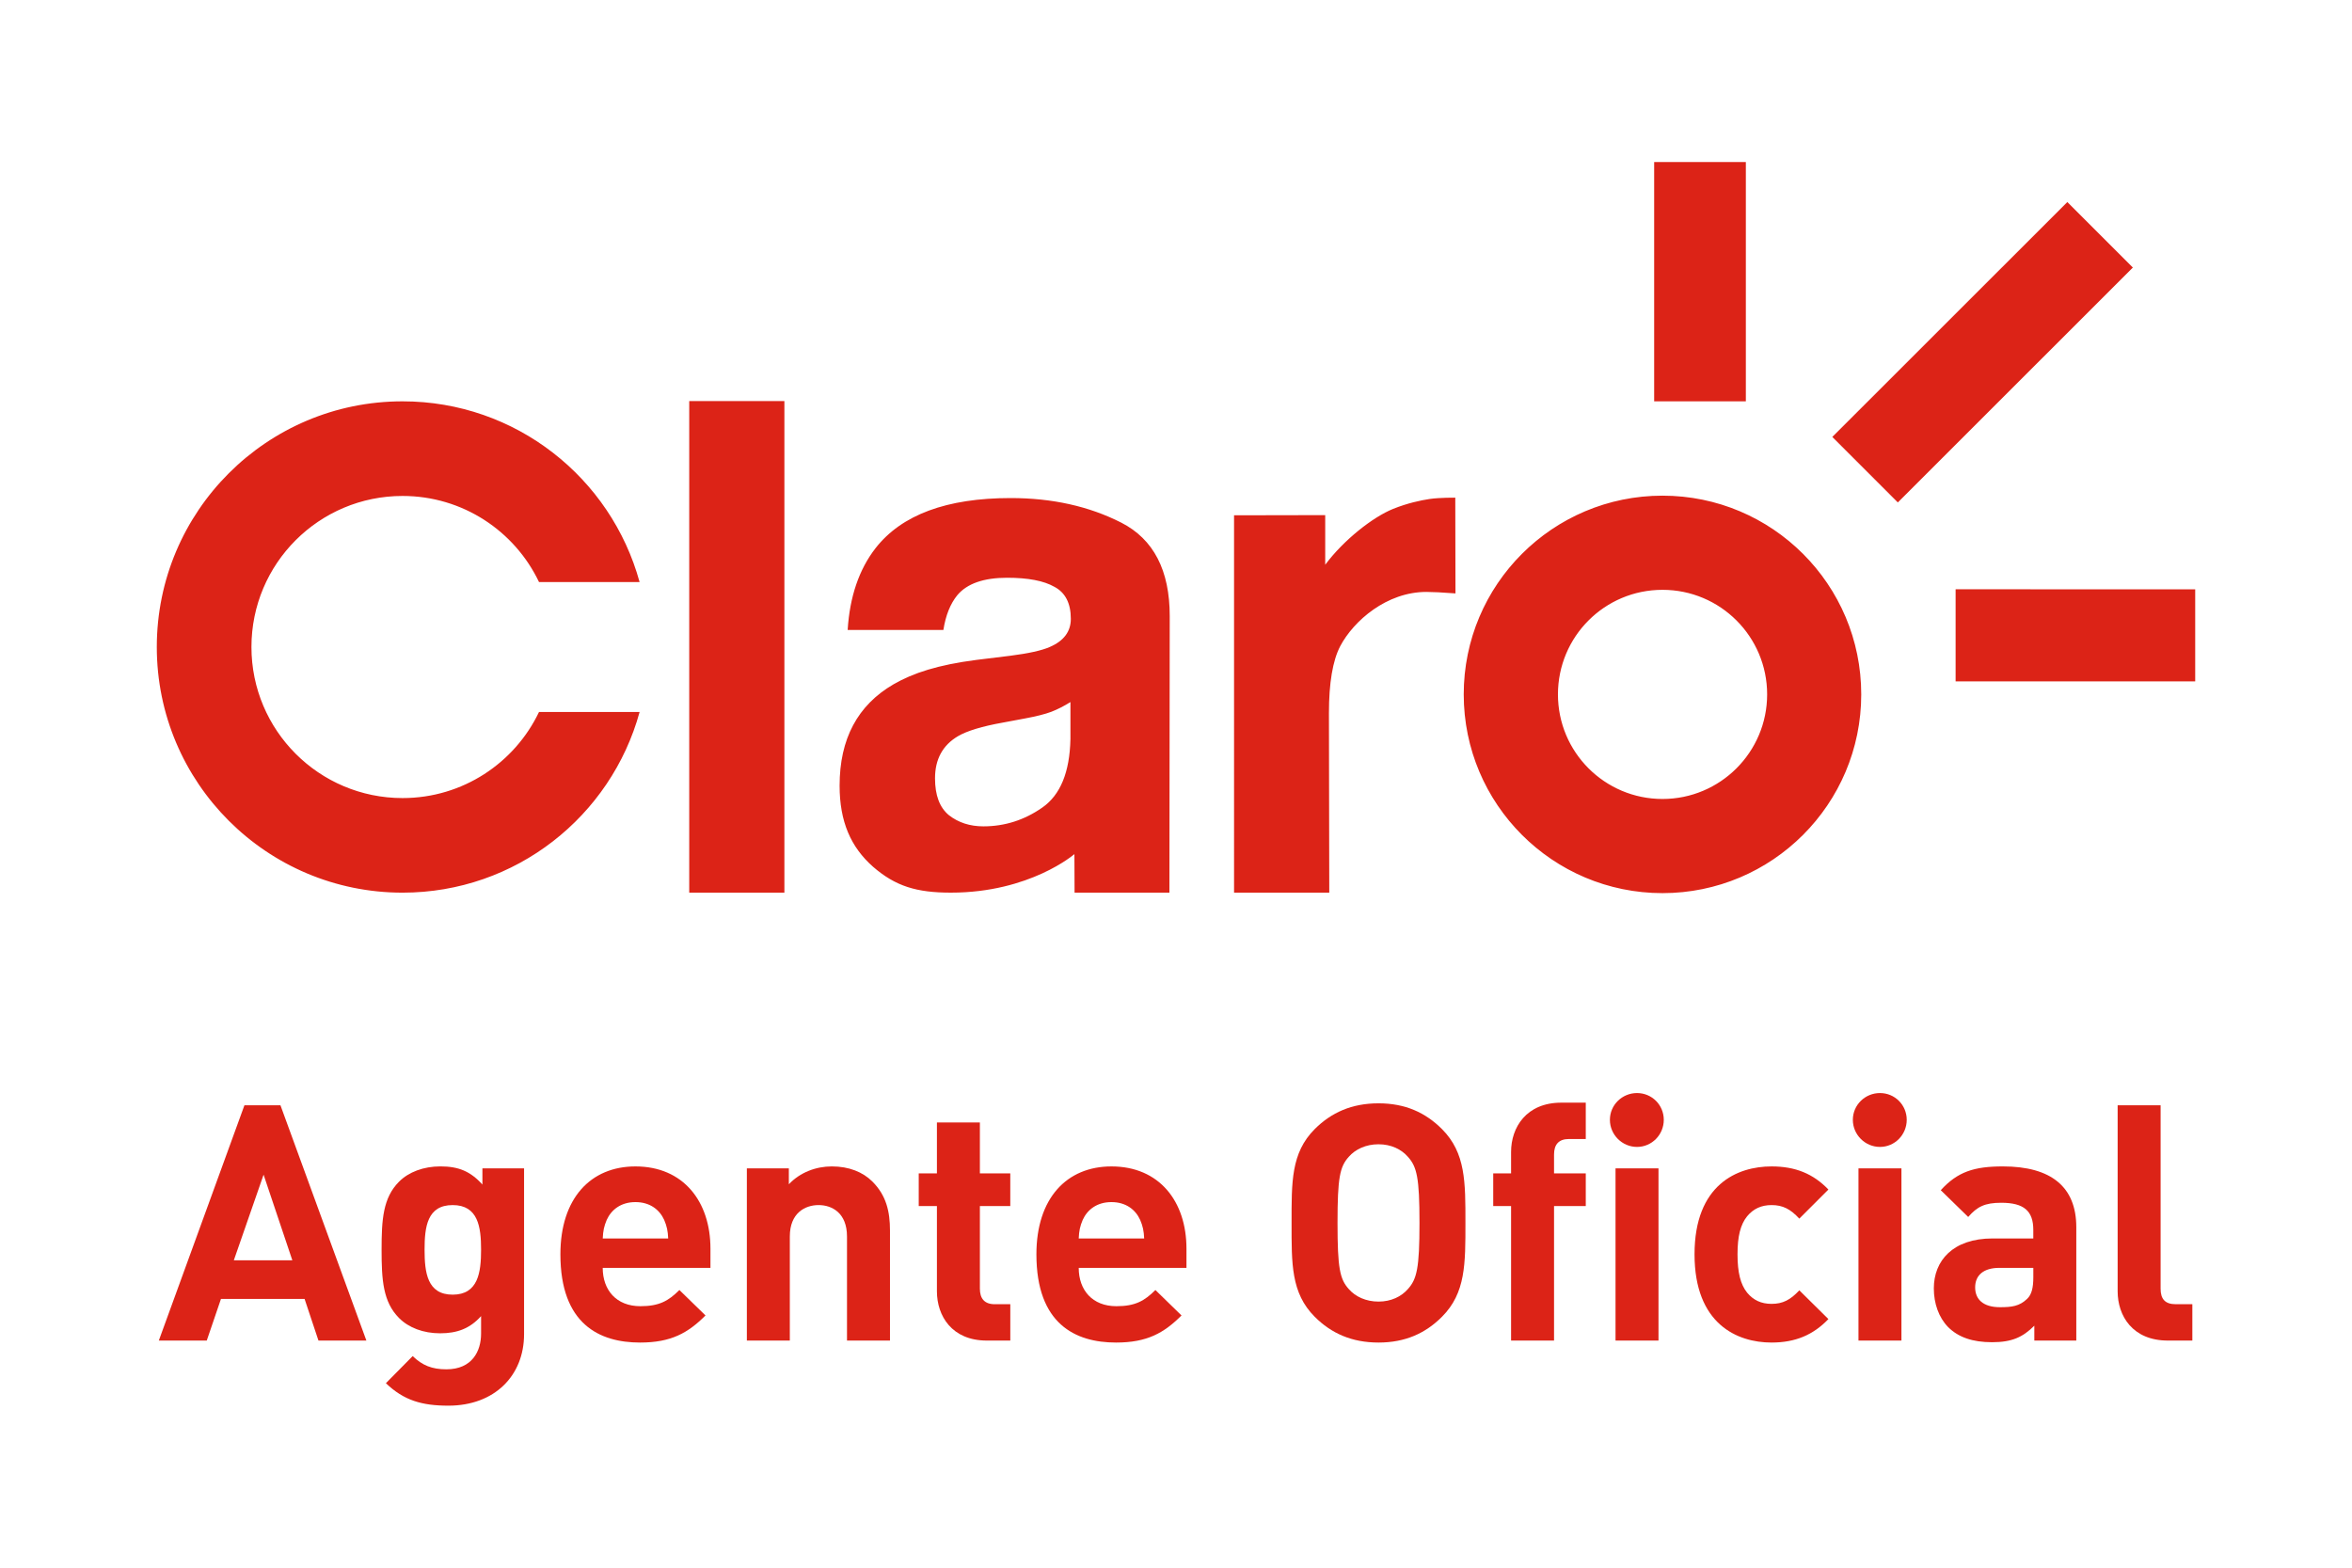
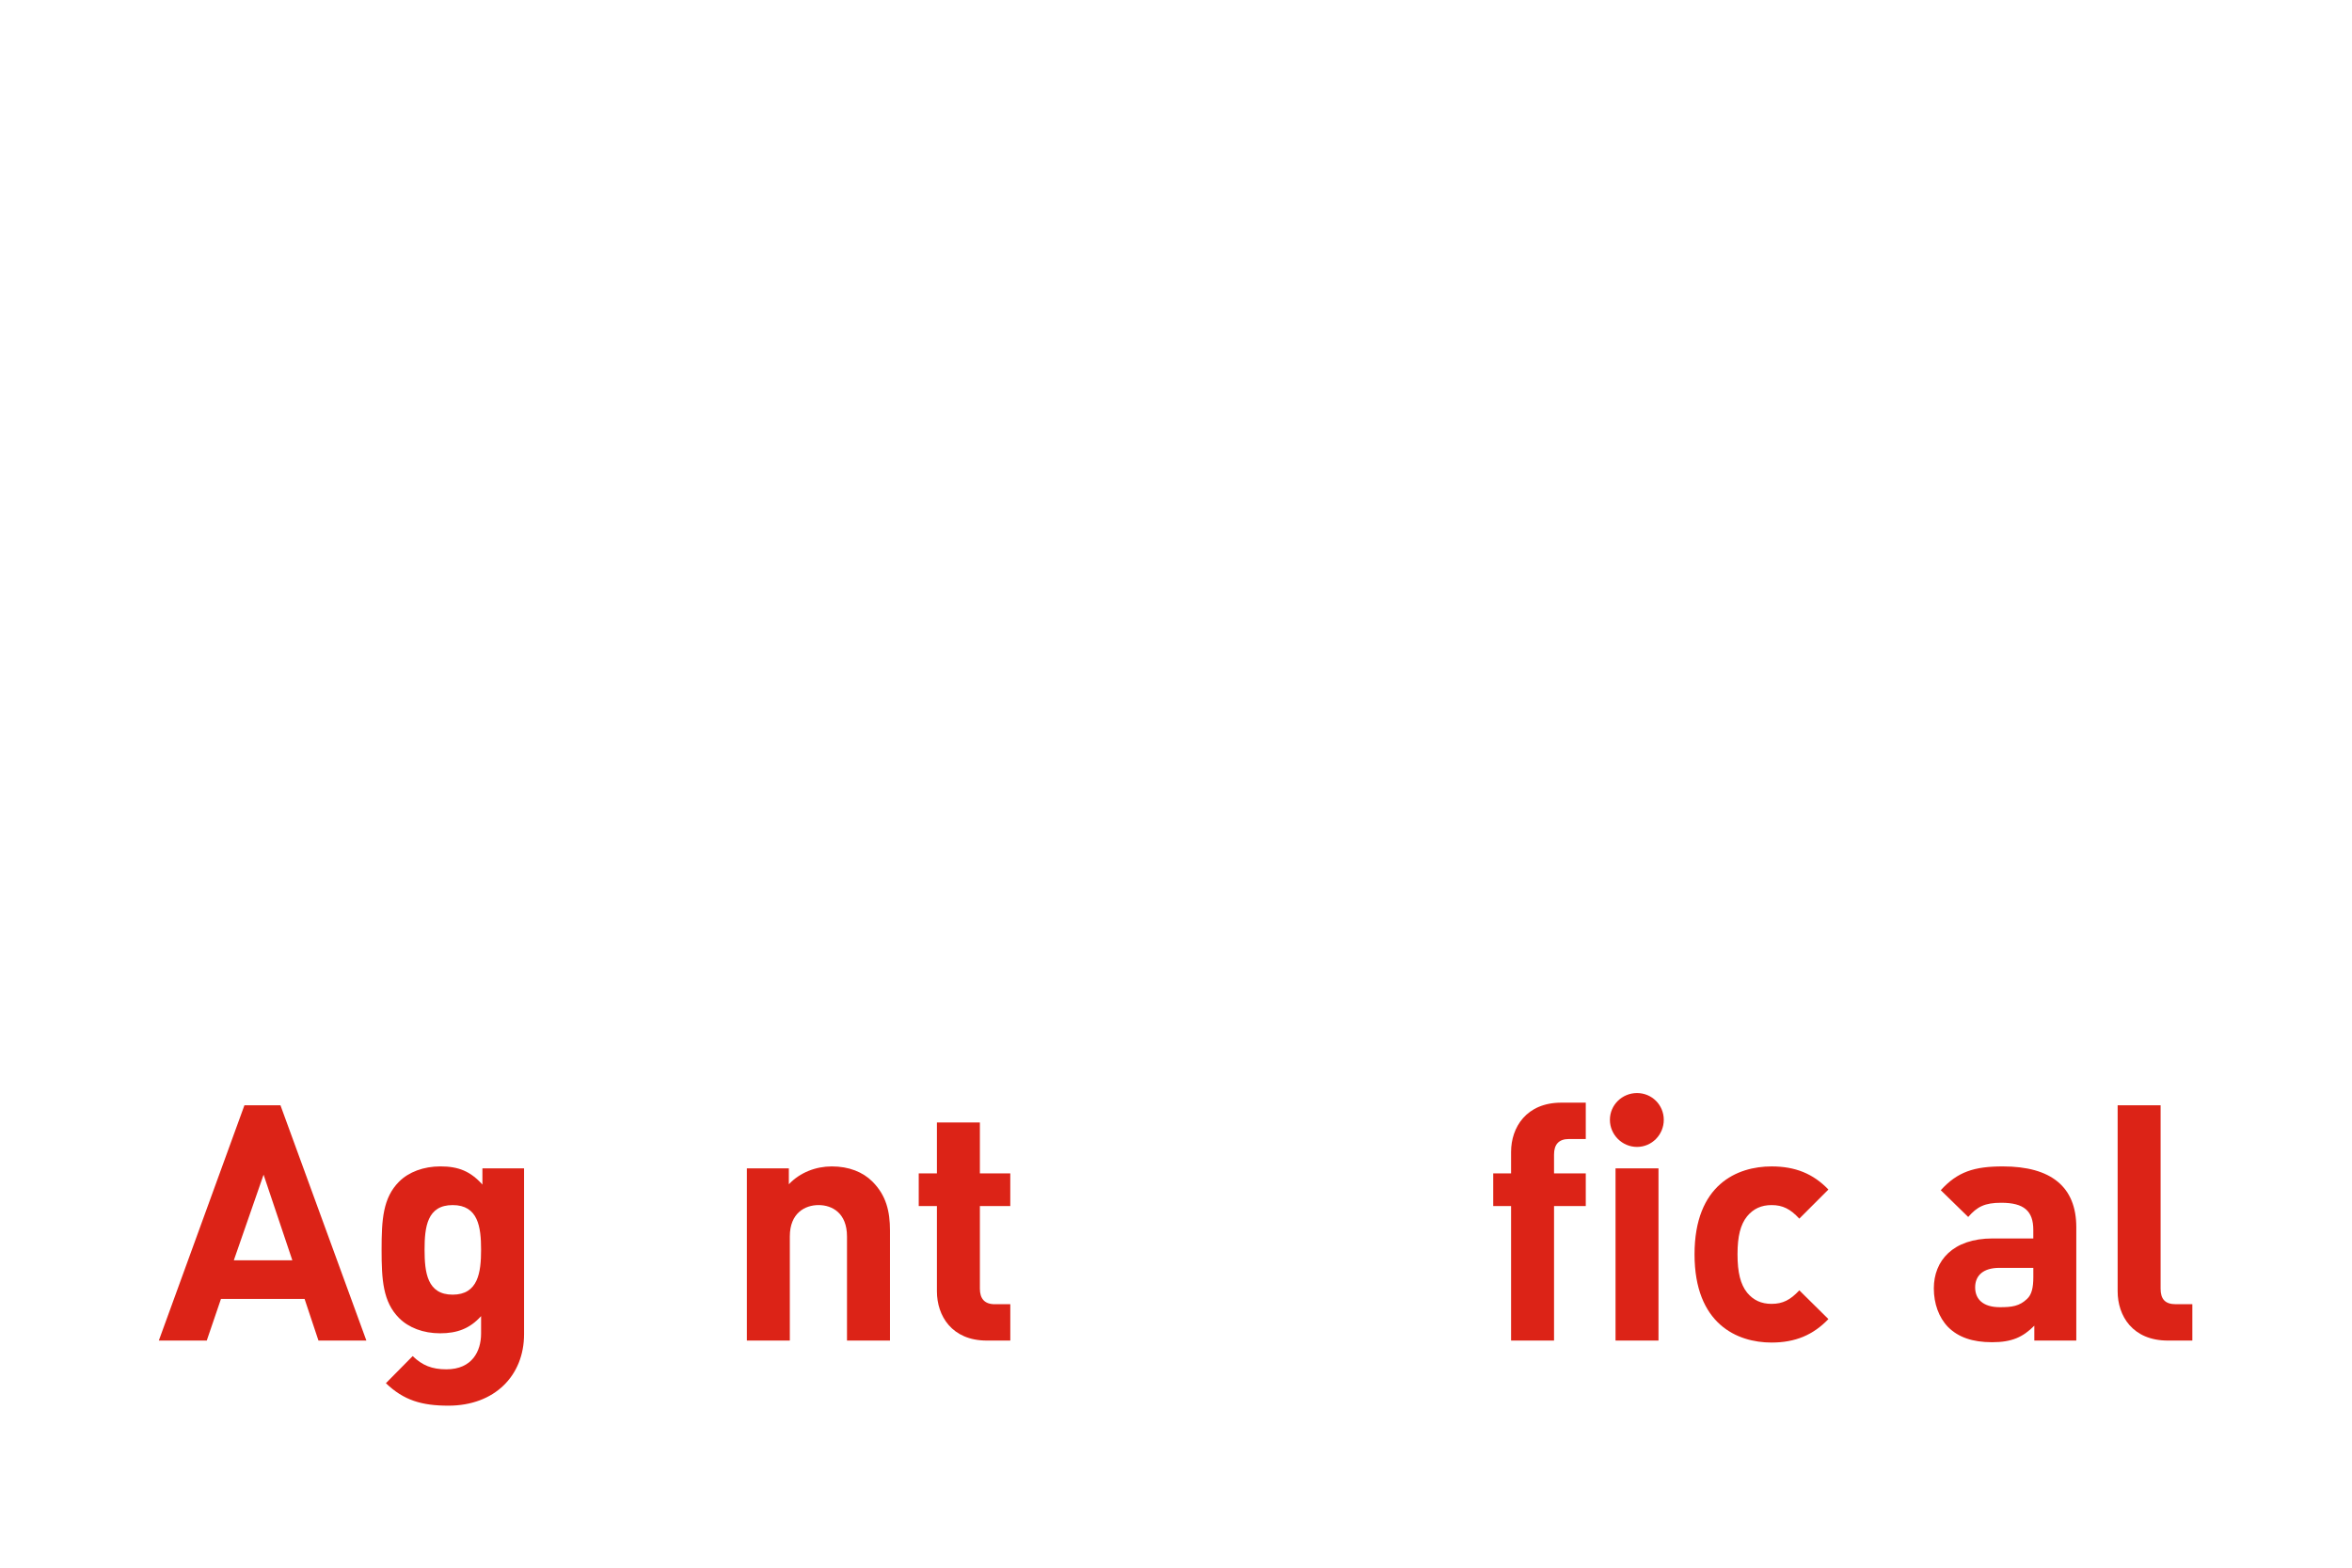
<svg xmlns="http://www.w3.org/2000/svg" version="1.1" id="Capa_1" x="0px" y="0px" viewBox="0 0 1200 800" style="enable-background:new 0 0 1200 800;" xml:space="preserve">
  <style type="text/css">
	.st0{fill:#DC2317;}
	.st1{fill-rule:evenodd;clip-rule:evenodd;fill:#DC2317;}
</style>
  <g>
    <g>
      <path class="st0" d="M162.48,684.1l-7.08-21.25h-42.66l-7.25,21.25H81.03l43.68-120.07h18.38l43.84,120.07H162.48z M134.48,599.45    l-15.18,43.68h29.85L134.48,599.45z" />
      <path class="st0" d="M228.76,717.32c-13.49,0-22.77-2.7-31.87-11.47l13.66-13.83c4.89,4.72,9.78,6.75,17.2,6.75    c13.15,0,17.7-9.28,17.7-18.21v-8.94c-5.73,6.41-12.31,8.77-20.91,8.77c-8.6,0-16.02-2.87-20.91-7.76    c-8.26-8.26-8.94-19.56-8.94-34.91c0-15.34,0.68-26.47,8.94-34.74c4.89-4.89,12.48-7.76,21.08-7.76c9.28,0,15.35,2.53,21.42,9.27    v-8.26h21.25v84.65C267.37,701.98,252.36,717.32,228.76,717.32z M230.95,614.96c-12.99,0-14.33,11.13-14.33,22.77    c0,11.64,1.35,22.94,14.33,22.94c12.98,0,14.5-11.3,14.5-22.94C245.45,626.09,243.93,614.96,230.95,614.96z" />
-       <path class="st0" d="M307.51,647c0,11.3,6.91,19.56,19.22,19.56c9.61,0,14.33-2.7,19.9-8.26l13.32,12.98    c-8.94,8.94-17.54,13.83-33.39,13.83c-20.74,0-40.64-9.45-40.64-45.03c0-28.67,15.51-44.85,38.28-44.85    c24.45,0,38.28,17.87,38.28,41.99V647H307.51z M338.88,622.55c-2.36-5.23-7.25-9.11-14.67-9.11c-7.42,0-12.31,3.88-14.67,9.11    c-1.35,3.2-1.85,5.56-2.02,9.45h33.39C340.74,628.11,340.23,625.75,338.88,622.55z" />
      <path class="st0" d="M432.14,684.1v-53.12c0-11.97-7.59-16.02-14.5-16.02c-6.91,0-14.67,4.05-14.67,16.02v53.12h-21.92v-87.86    h21.42v8.1c5.73-6.07,13.83-9.11,21.92-9.11c8.77,0,15.85,2.86,20.74,7.76c7.08,7.08,8.94,15.35,8.94,24.96v56.15H432.14z" />
      <path class="st0" d="M503.48,684.1c-17.87,0-25.46-12.65-25.46-25.13v-43.51h-9.28v-16.69h9.28V572.8h21.92v25.97h15.51v16.69    h-15.51v42.16c0,5.06,2.36,7.93,7.59,7.93h7.93v18.55H503.48z" />
-       <path class="st0" d="M550.37,647c0,11.3,6.91,19.56,19.22,19.56c9.61,0,14.33-2.7,19.9-8.26l13.32,12.98    c-8.94,8.94-17.54,13.83-33.39,13.83c-20.74,0-40.64-9.45-40.64-45.03c0-28.67,15.51-44.85,38.28-44.85    c24.45,0,38.28,17.87,38.28,41.99V647H550.37z M581.73,622.55c-2.36-5.23-7.25-9.11-14.67-9.11c-7.42,0-12.31,3.88-14.67,9.11    c-1.35,3.2-1.85,5.56-2.02,9.45h33.39C583.59,628.11,583.08,625.75,581.73,622.55z" />
-       <path class="st0" d="M735.7,671.96c-8.43,8.43-18.72,13.15-32.38,13.15s-24.12-4.72-32.54-13.15    c-12.14-12.14-11.81-27.15-11.81-47.89c0-20.74-0.33-35.75,11.81-47.89c8.43-8.43,18.89-13.15,32.54-13.15s23.95,4.72,32.38,13.15    c12.14,12.14,11.97,27.15,11.97,47.89C747.67,644.81,747.84,659.82,735.7,671.96z M718.33,590.34c-3.37-3.88-8.6-6.41-15.01-6.41    c-6.41,0-11.8,2.53-15.18,6.41c-4.55,5.06-5.73,10.62-5.73,33.73c0,23.1,1.18,28.67,5.73,33.73c3.37,3.88,8.77,6.41,15.18,6.41    c6.41,0,11.63-2.53,15.01-6.41c4.55-5.06,5.9-10.62,5.9-33.73C724.24,600.96,722.88,595.4,718.33,590.34z" />
      <path class="st0" d="M792.88,615.47v68.63h-21.92v-68.63h-9.11v-16.69h9.11v-10.96c0-12.48,7.76-25.13,25.63-25.13h12.48v18.55    h-8.6c-5.23,0-7.59,2.86-7.59,7.93v9.61h16.19v16.69H792.88z" />
      <path class="st0" d="M835.21,585.28c-7.59,0-13.83-6.24-13.83-13.83s6.24-13.66,13.83-13.66c7.59,0,13.66,6.07,13.66,13.66    S842.8,585.28,835.21,585.28z M824.25,684.1v-87.86h21.92v87.86H824.25z" />
      <path class="st0" d="M903.85,685.11c-17.54,0-39.29-9.45-39.29-45.03c0-35.58,21.75-44.85,39.29-44.85    c12.14,0,21.25,3.71,29.01,11.8l-14.84,14.84c-4.55-4.89-8.43-6.91-14.16-6.91c-5.23,0-9.27,1.86-12.48,5.73    c-3.37,4.21-4.89,10.12-4.89,19.39c0,9.28,1.52,15.35,4.89,19.56c3.2,3.88,7.25,5.73,12.48,5.73c5.73,0,9.61-2.02,14.16-6.91    l14.84,14.67C925.1,681.23,915.99,685.11,903.85,685.11z" />
-       <path class="st0" d="M959.16,585.28c-7.59,0-13.83-6.24-13.83-13.83s6.24-13.66,13.83-13.66c7.59,0,13.66,6.07,13.66,13.66    S966.75,585.28,959.16,585.28z M948.2,684.1v-87.86h21.92v87.86H948.2z" />
      <path class="st0" d="M1037.92,684.1v-7.59c-5.9,5.9-11.47,8.43-21.59,8.43c-9.95,0-17.2-2.53-22.43-7.76    c-4.73-4.89-7.25-11.97-7.25-19.73c0-14,9.61-25.46,30.01-25.46h20.74v-4.38c0-9.61-4.72-13.83-16.35-13.83    c-8.43,0-12.31,2.02-16.86,7.25l-14-13.66c8.6-9.44,17.03-12.14,31.71-12.14c24.62,0,37.44,10.45,37.44,31.03v57.84H1037.92z     M1037.41,647h-17.37c-7.93,0-12.31,3.71-12.31,9.95c0,6.07,4.05,10.12,12.65,10.12c6.07,0,9.95-0.51,13.83-4.22    c2.36-2.19,3.2-5.73,3.2-11.13V647z" />
      <path class="st0" d="M1106.06,684.1c-18.05,0-25.63-12.65-25.63-25.13v-94.94h21.92v93.59c0,5.23,2.2,7.93,7.76,7.93h8.43v18.55    H1106.06z" />
    </g>
    <g>
      <g>
-         <path class="st1" d="M843.96,204.8V82.68h46.78V204.8H843.96z M205.38,204.8c57.76,0,106.37,39.06,120.94,92.21H275     c-12.38-25.98-38.88-43.92-69.62-43.92c-42.59,0-77.09,34.49-77.09,77.08c0,42.55,34.5,77.09,77.09,77.09     c30.73,0,57.23-17.95,69.62-43.92h51.33c-14.58,53.17-63.18,92.19-120.94,92.19C136.14,455.53,80,399.43,80,330.17     C80,260.93,136.14,204.8,205.38,204.8z M848.21,252.94c56.02,0,101.4,45.39,101.4,101.42c0,55.97-45.39,101.41-101.4,101.41     c-55.99,0-101.41-45.44-101.41-101.41C746.79,298.33,792.21,252.94,848.21,252.94z M848.21,407.72     c29.48,0,53.39-23.92,53.39-53.36c0-29.5-23.91-53.37-53.39-53.37c-29.5,0-53.34,23.87-53.34,53.37     C794.87,383.8,818.71,407.72,848.21,407.72z M351.65,455.53V204.68h48.55v250.85H351.65z M546.14,358.27     c-3.2,2-6.45,3.68-9.74,4.96c-3.21,1.2-7.65,2.33-13.33,3.38l-11.38,2.13c-10.66,1.9-18.3,4.23-22.93,6.94     c-7.82,4.62-11.71,11.78-11.71,21.5c0,8.67,2.36,14.93,7.09,18.82c4.85,3.79,10.73,5.69,17.59,5.69c10.9,0,20.91-3.2,30.04-9.58     c9.24-6.42,14.02-18.07,14.37-35.01V358.27z M515.41,334.64c9.34-1.19,16.05-2.67,20.1-4.45c7.23-3.09,10.83-7.89,10.83-14.39     c0-7.94-2.81-13.4-8.35-16.33c-5.46-3.12-13.5-4.64-24.16-4.64c-11.95,0-20.43,2.97-25.4,8.89c-3.56,4.37-5.95,10.3-7.11,17.76     h-48.84c1.05-16.95,5.79-30.88,14.22-41.74c13.35-17.08,36.34-25.58,68.95-25.58c21.16,0,39.99,4.18,56.45,12.56     c16.47,8.44,24.7,24.32,24.7,47.64l-0.16,141.16h-48.39l-0.08-19.67c0,0-22.62,19.67-63.03,19.67     c-17.55,0-28.22-3.26-39.72-13.22c-11.37-10.05-17.05-23.04-17.05-41.4c0-23.81,9.17-41.03,27.51-51.7     c10.09-5.81,22.75-9.93,42.33-12.45L515.41,334.64z M678.2,455.53h-48.58V262.96l46.51-0.09v25.33     c9.41-12.65,24.33-24.36,34.69-28.53c7.24-2.9,13.86-4.33,18.68-5.05c5.01-0.73,12.99-0.66,12.99-0.66l0.1,48.86l-8.87-0.58     l-5.97-0.18c-20.21,0-37.08,14.68-43.97,27.69c-3.82,7.38-5.75,18.74-5.75,34.12L678.2,455.53z M997.76,347.7v-46.99l122.24,0.03     v46.96H997.76z M1054.76,103.11l33.43,33.42L968.28,256.4l-33.43-33.43L1054.76,103.11" />
-       </g>
+         </g>
    </g>
  </g>
</svg>